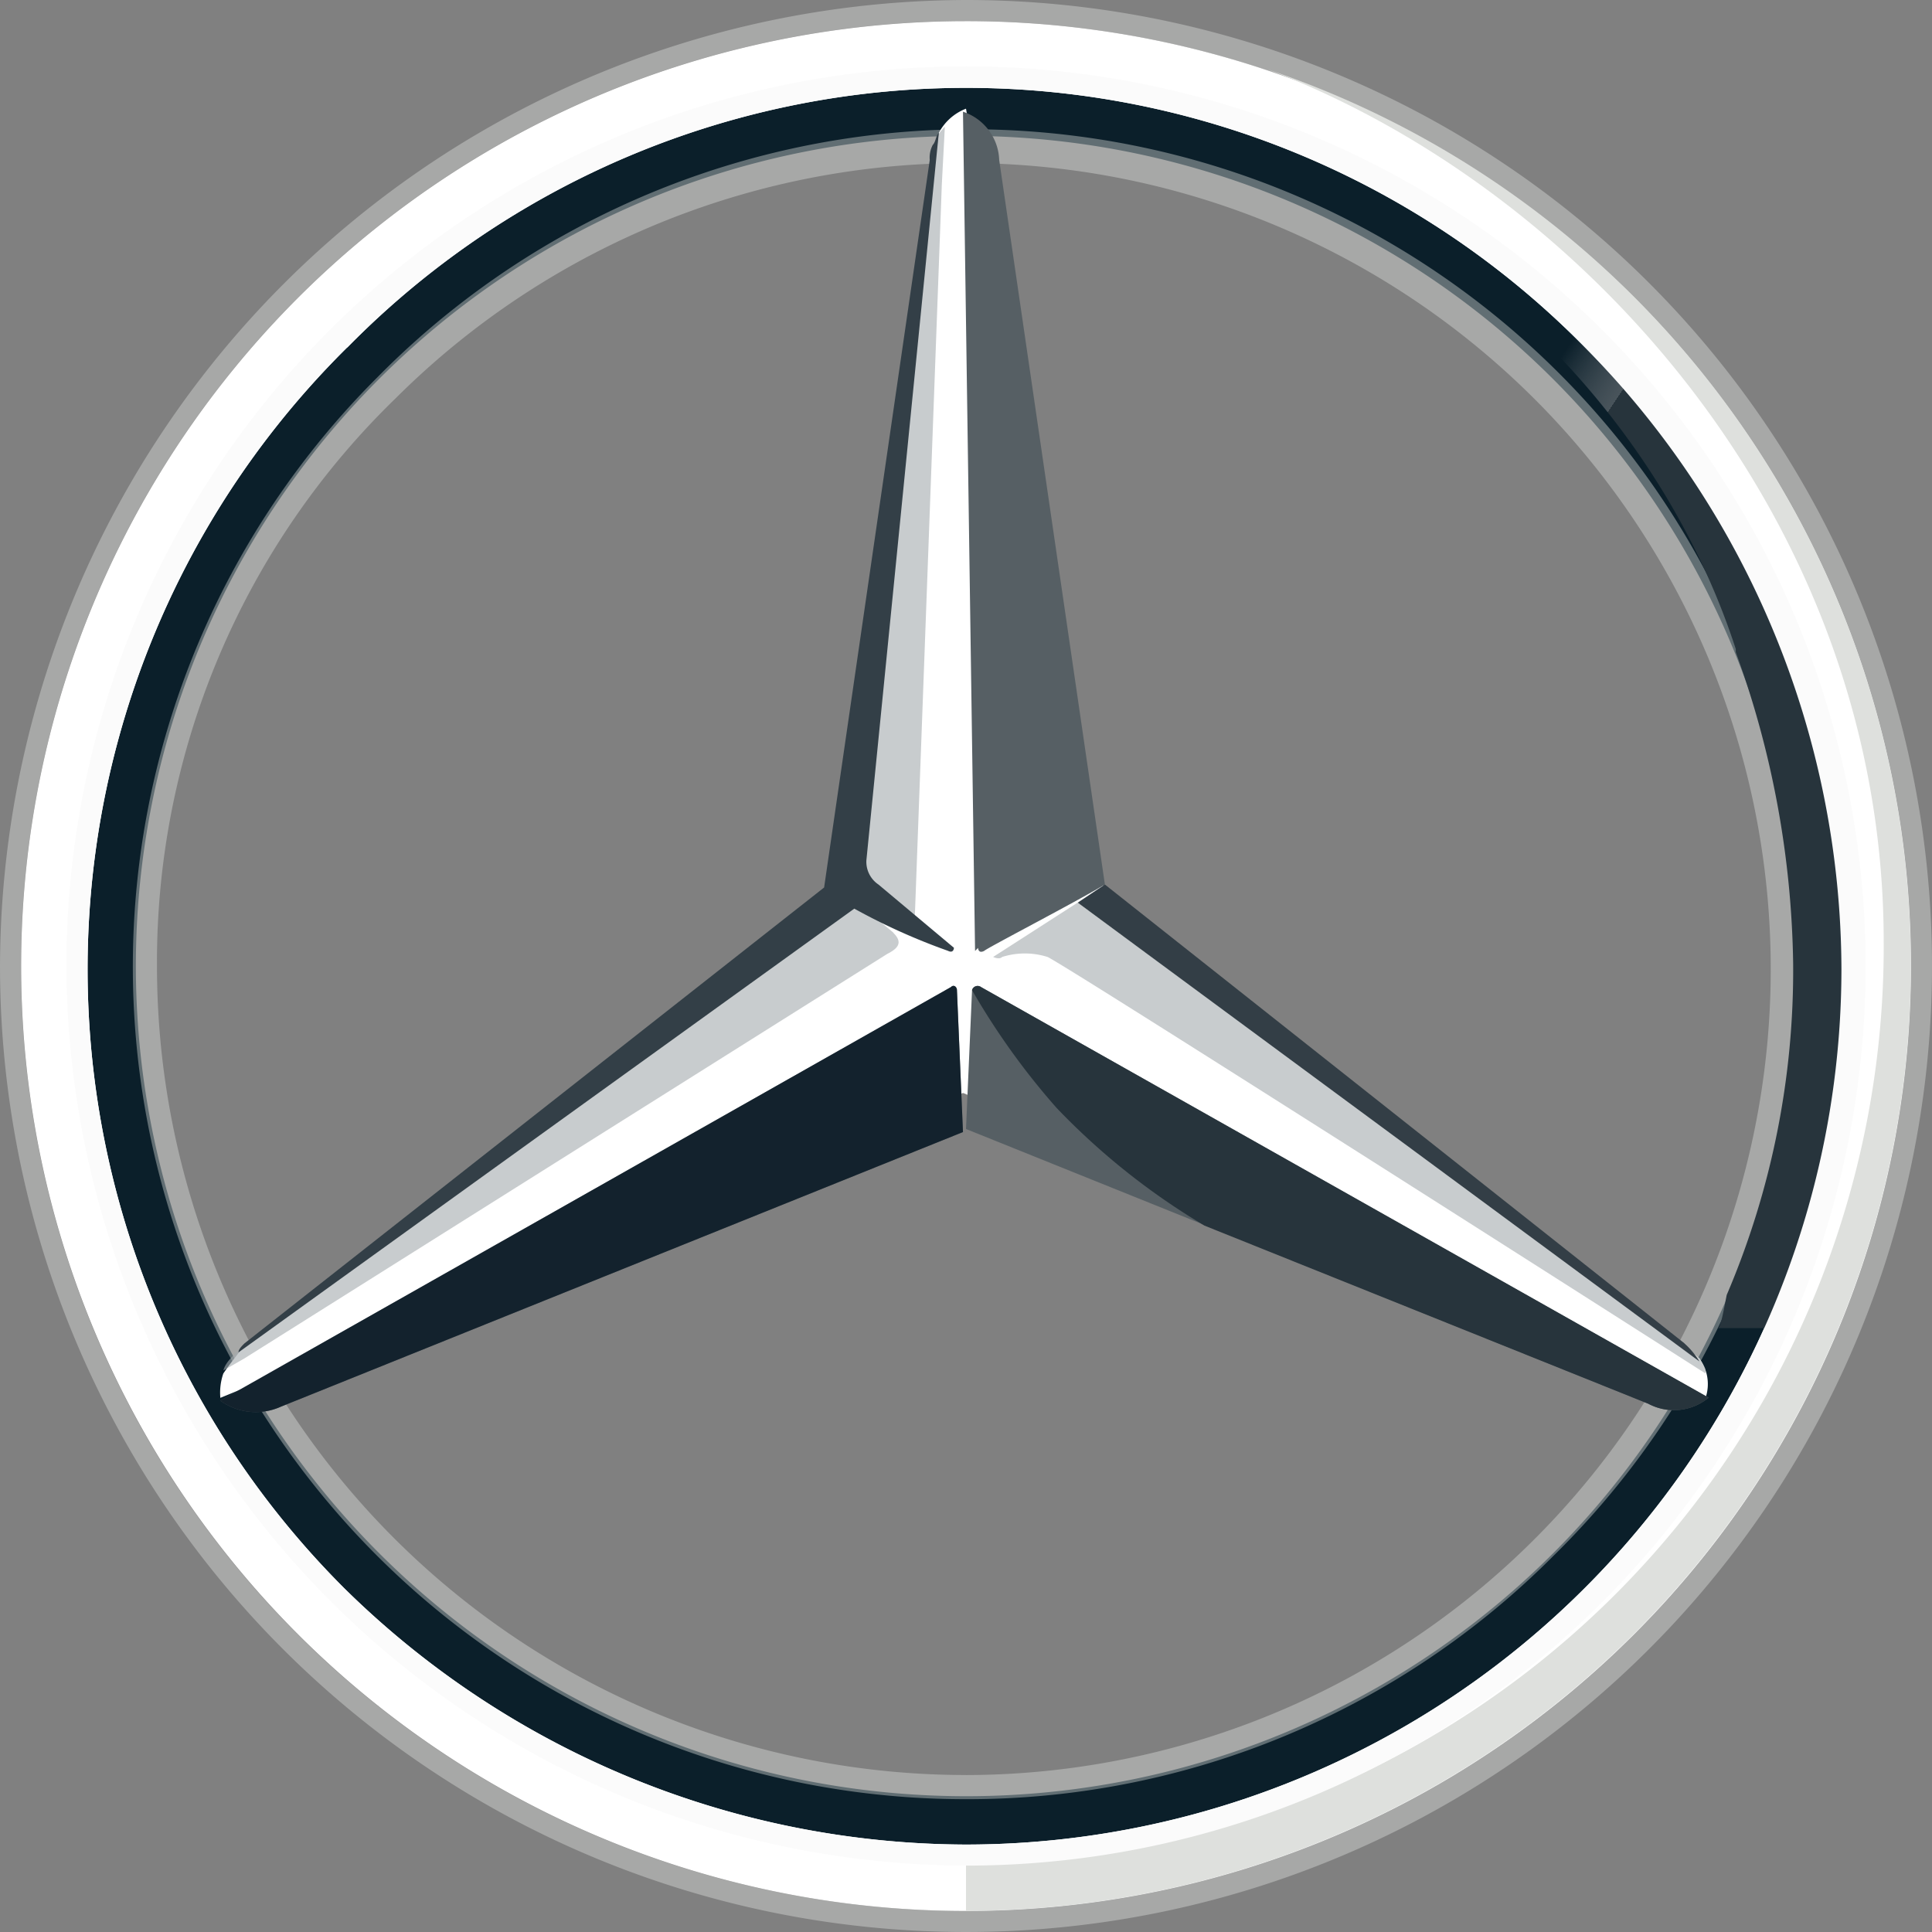
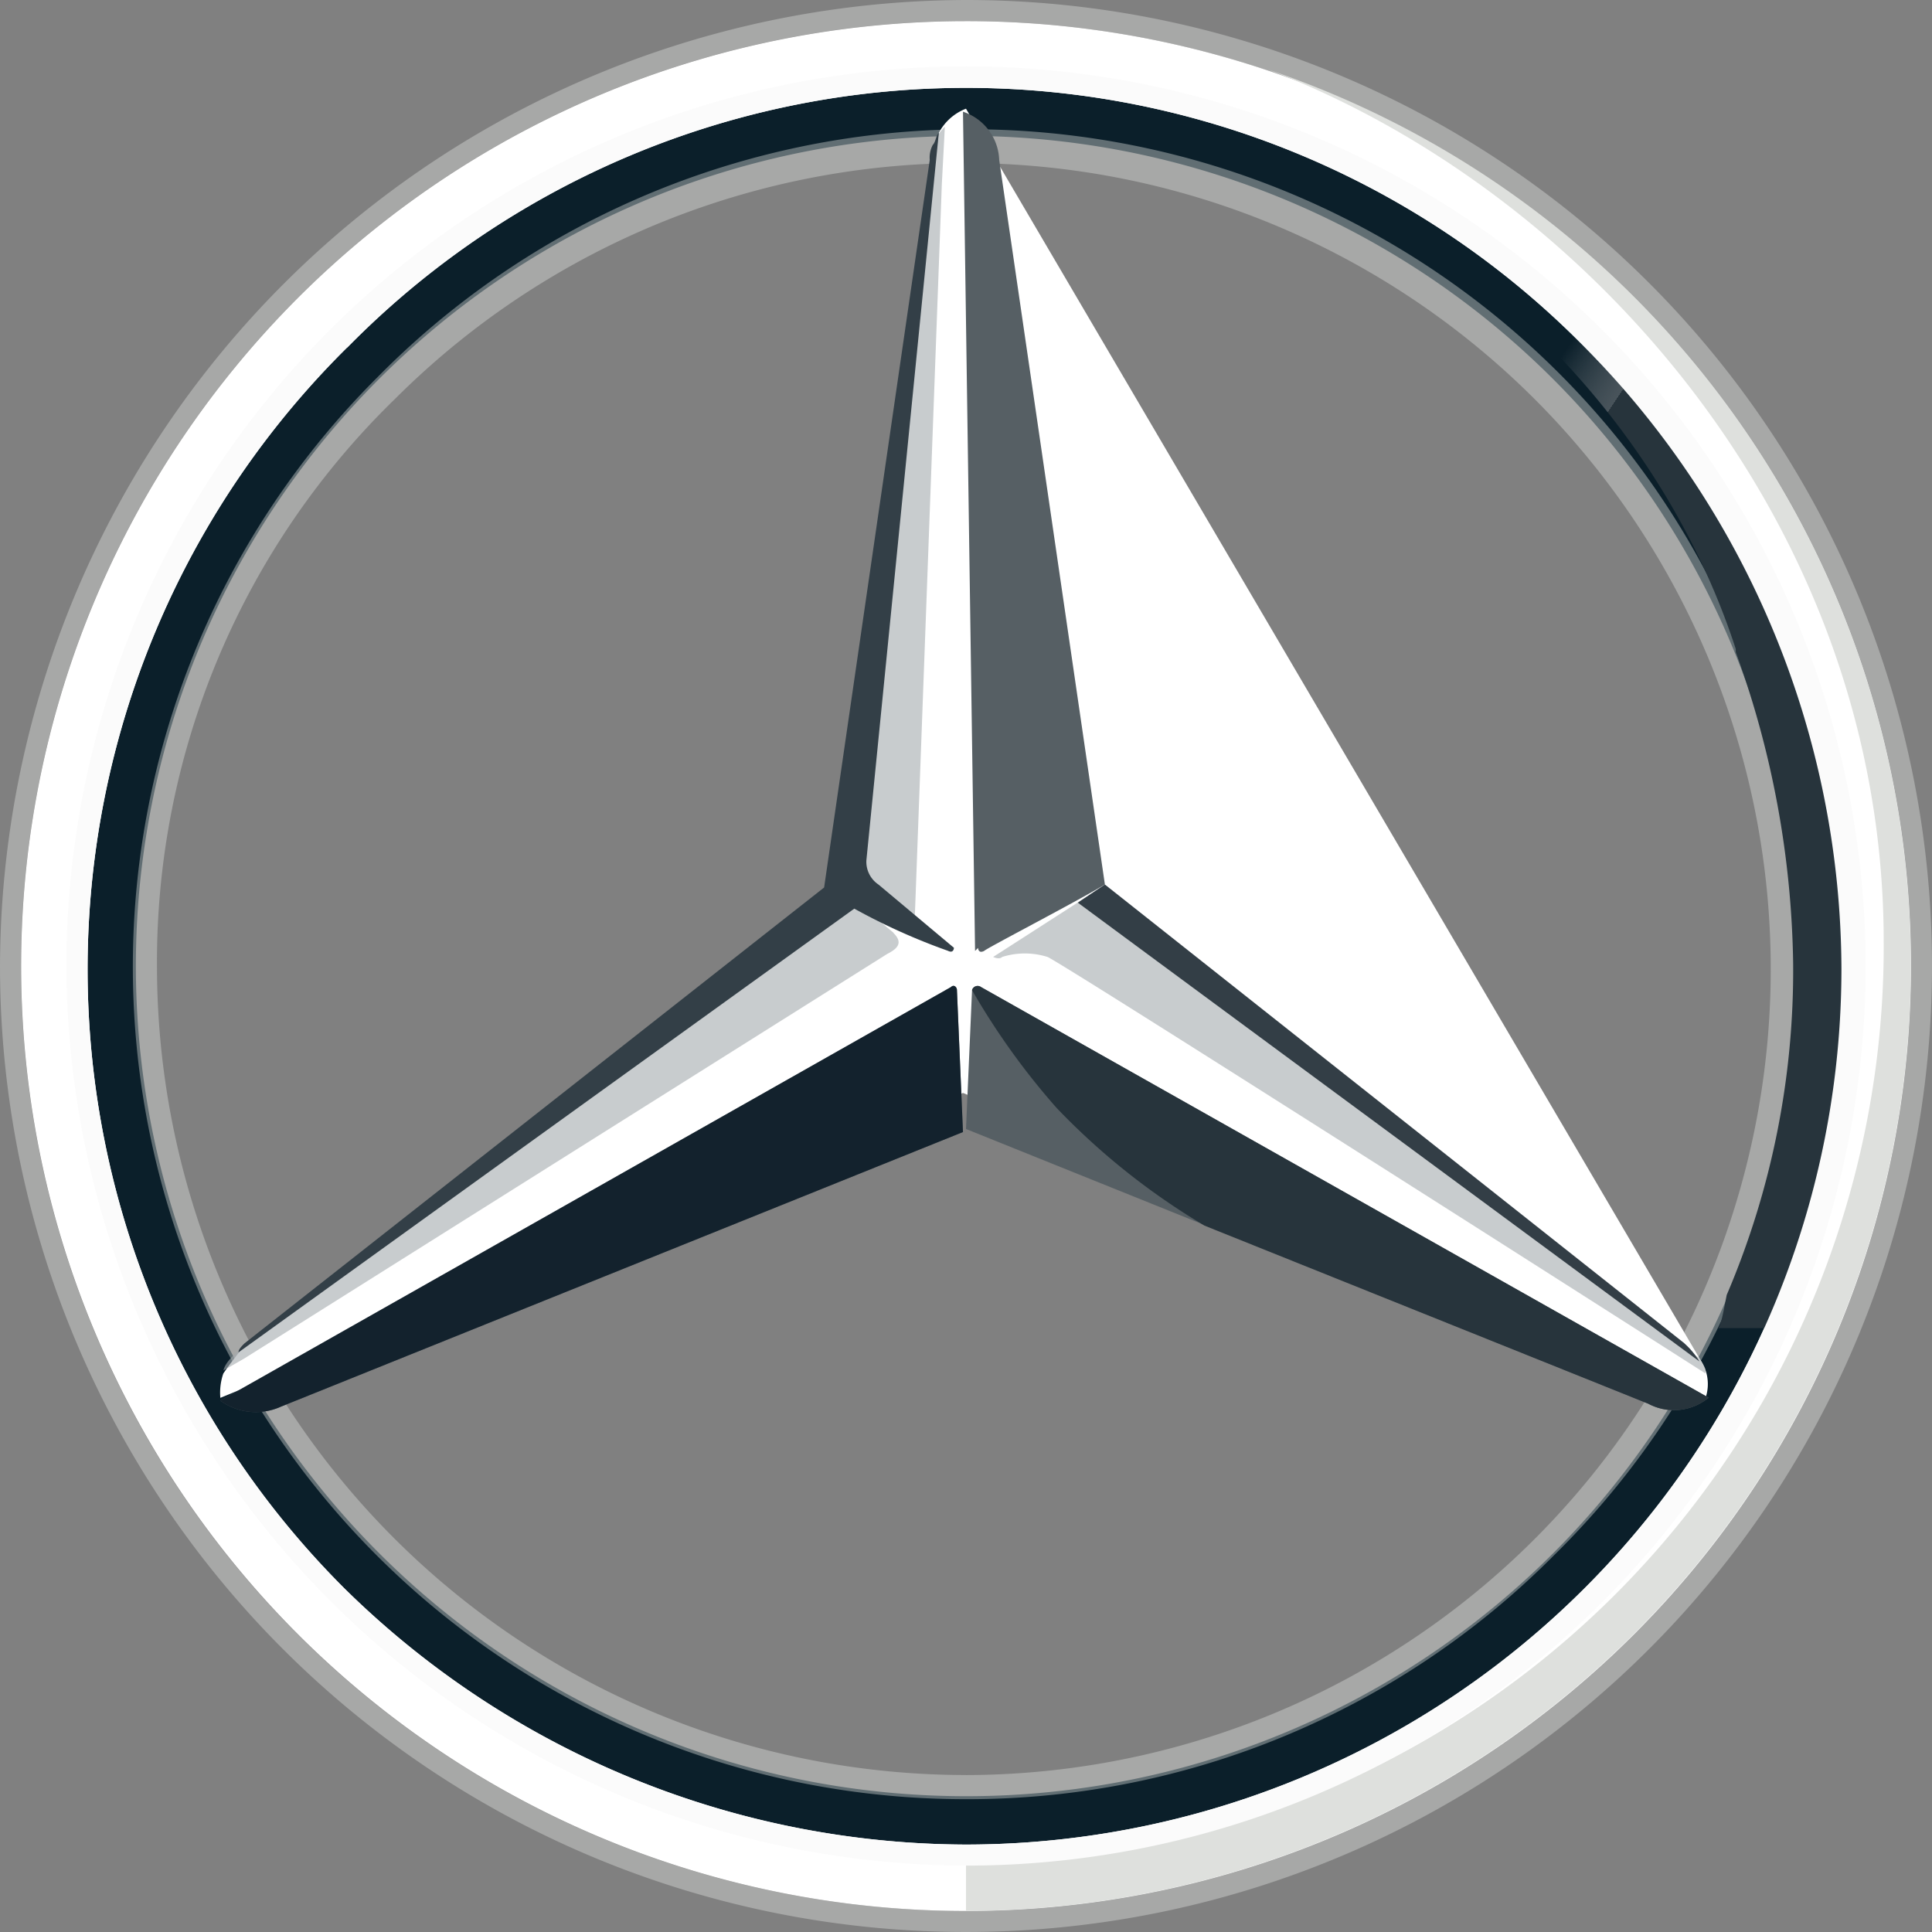
<svg xmlns="http://www.w3.org/2000/svg" xmlns:xlink="http://www.w3.org/1999/xlink" id="Mercedes-Benz_Star_2022" width="55" height="55" viewBox="0 0 55 55">
  <rect x="0" y="0" width="55" height="55" fill="#808080" stroke="none" />
  <defs>
    <linearGradient id="linear-gradient" x1="1.81" y1="-2.294" x2="2.577" y2="-2.936" gradientUnits="objectBoundingBox">
      <stop offset="0" stop-color="#fff" />
      <stop offset="0.1" stop-color="#e7e8e6" />
      <stop offset="0.1" stop-color="#cdd0d0" />
      <stop offset="0.2" stop-color="#b5bbbd" />
      <stop offset="0.2" stop-color="#a5acaf" />
      <stop offset="0.3" stop-color="#9ba3a7" />
      <stop offset="0.3" stop-color="#98a0a4" />
      <stop offset="0.4" stop-color="#828a8f" />
      <stop offset="0.5" stop-color="#667075" />
      <stop offset="0.6" stop-color="#535c63" />
      <stop offset="0.7" stop-color="#475158" />
      <stop offset="0.8" stop-color="#434d54" />
      <stop offset="1" stop-color="#475157" />
    </linearGradient>
    <linearGradient id="linear-gradient-2" x1="1.92" y1="-2.494" x2="2.685" y2="-3.137" gradientUnits="objectBoundingBox">
      <stop offset="0" stop-color="#0b1f2a" />
      <stop offset="0.2" stop-color="#333f47" />
      <stop offset="0.5" stop-color="#777f84" />
      <stop offset="0.5" stop-color="#81898d" />
      <stop offset="0.7" stop-color="#b3b8b8" />
      <stop offset="0.8" stop-color="#d2d5d3" />
      <stop offset="0.8" stop-color="#dee0dd" />
      <stop offset="1" stop-color="#fbfbfb" />
    </linearGradient>
    <linearGradient id="linear-gradient-3" x1="30.215" y1="-2.765" x2="30.557" y2="-3.705" gradientUnits="objectBoundingBox">
      <stop offset="0" stop-color="#e1e3e1" />
      <stop offset="0.1" stop-color="#c1c5c4" />
      <stop offset="0.3" stop-color="#9ba1a2" />
      <stop offset="0.5" stop-color="#7d8487" />
      <stop offset="0.7" stop-color="#687074" stop-opacity="0" />
      <stop offset="0.8" stop-color="#5b6469" stop-opacity="0" />
      <stop offset="1" stop-color="#576065" stop-opacity="0" />
    </linearGradient>
    <linearGradient id="linear-gradient-4" x1="2.17" y1="-2.6" x2="2.67" y2="-3.466" xlink:href="#linear-gradient-3" />
    <linearGradient id="linear-gradient-5" x1="4.848" y1="-14.442" x2="4.778" y2="-14.641" gradientUnits="objectBoundingBox">
      <stop offset="0" stop-color="#27343c" />
      <stop offset="1" stop-color="#00111e" stop-opacity="0" />
    </linearGradient>
    <linearGradient id="linear-gradient-6" x1="26.948" y1="-6.07" x2="26.281" y2="-5.904" gradientUnits="objectBoundingBox">
      <stop offset="0.1" stop-color="#02131f" />
      <stop offset="0.9" stop-color="#02131f" stop-opacity="0" />
    </linearGradient>
    <linearGradient id="linear-gradient-7" x1="5.312" y1="-14.168" x2="5.141" y2="-14.253" gradientUnits="objectBoundingBox">
      <stop offset="0.2" stop-color="#02131f" stop-opacity="0.8" />
      <stop offset="0.9" stop-color="#02131f" stop-opacity="0" />
    </linearGradient>
    <linearGradient id="linear-gradient-8" x1="5.004" y1="-15.019" x2="4.978" y2="-14.91" gradientUnits="objectBoundingBox">
      <stop offset="0" stop-color="#02131f" />
      <stop offset="0.1" stop-color="#02131f" />
      <stop offset="1" stop-color="#02131f" stop-opacity="0" />
    </linearGradient>
    <linearGradient id="linear-gradient-9" x1="23.34" y1="-5.459" x2="22.617" y2="-5.473" gradientUnits="objectBoundingBox">
      <stop offset="0.3" stop-color="#02131f" />
      <stop offset="0.8" stop-color="#02131f" stop-opacity="0" />
    </linearGradient>
    <linearGradient id="linear-gradient-10" x1="23.364" y1="-5.457" x2="22.874" y2="-5.468" gradientUnits="objectBoundingBox">
      <stop offset="0.4" stop-color="#27343c" />
      <stop offset="1" stop-color="#3b474e" stop-opacity="0" />
    </linearGradient>
    <linearGradient id="linear-gradient-11" x1="4.706" y1="-4.562" x2="5.957" y2="-4.961" gradientUnits="objectBoundingBox">
      <stop offset="0" stop-color="#24303a" stop-opacity="0" />
      <stop offset="0" stop-color="#25323b" stop-opacity="0" />
      <stop offset="0.1" stop-color="#27343c" />
    </linearGradient>
    <linearGradient id="linear-gradient-12" x1="118.277" y1="-42.384" x2="118.277" y2="-41.371" gradientUnits="objectBoundingBox">
      <stop offset="0.3" stop-color="#a5abaf" />
      <stop offset="1" stop-color="#a5abaf" stop-opacity="0" />
    </linearGradient>
    <linearGradient id="linear-gradient-13" x1="3.887" y1="-2.223" x2="3.887" y2="-3.223" gradientUnits="objectBoundingBox">
      <stop offset="0" stop-color="#dee0dd" />
      <stop offset="0" stop-color="#c5c9c7" />
      <stop offset="0" stop-color="#9ea4a5" />
      <stop offset="0" stop-color="#82898c" />
      <stop offset="0" stop-color="#71797d" />
      <stop offset="0" stop-color="#6b7378" />
      <stop offset="0.2" stop-color="#333f47" />
      <stop offset="0.5" stop-color="#27343c" />
      <stop offset="0.8" stop-color="#333f47" />
      <stop offset="1" stop-color="#434d54" />
    </linearGradient>
    <linearGradient id="linear-gradient-14" x1="4.861" y1="-3.477" x2="4.35" y2="-3.961" gradientUnits="objectBoundingBox">
      <stop offset="0.7" stop-color="#27343c" />
      <stop offset="0.7" stop-color="#2b373f" />
      <stop offset="0.7" stop-color="#36424a" />
      <stop offset="0.7" stop-color="#49545b" />
      <stop offset="0.8" stop-color="#646d73" stop-opacity="0" />
      <stop offset="0.8" stop-color="#868d92" stop-opacity="0" />
      <stop offset="0.8" stop-color="#b0b5b8" stop-opacity="0" />
      <stop offset="0.8" stop-color="#e1e3e4" stop-opacity="0" />
      <stop offset="0.8" stop-color="#fff" stop-opacity="0" />
    </linearGradient>
  </defs>
  <path id="Pfad_3116" data-name="Pfad 3116" d="M54.5,27.6A26.9,26.9,0,1,1,27.6.7,26.884,26.884,0,0,1,54.5,27.6ZM27.6,2.333A25.266,25.266,0,1,0,52.864,27.6,25.2,25.2,0,0,0,27.6,2.333Z" transform="translate(-0.098 -0.098)" fill="url(#linear-gradient)" />
  <path id="Pfad_3117" data-name="Pfad 3117" d="M27.866,2.6A25.266,25.266,0,1,0,53.131,27.866,25.2,25.2,0,0,0,27.866,2.6Zm0,48.9A23.633,23.633,0,1,1,51.5,27.866,23.619,23.619,0,0,1,27.866,51.5Z" transform="translate(-0.366 -0.366)" fill="url(#linear-gradient-2)" />
  <path id="Pfad_3118" data-name="Pfad 3118" d="M27.5,54.4A26.9,26.9,0,1,0,.6,27.5,26.884,26.884,0,0,0,27.5,54.4ZM27.5,0A27.5,27.5,0,1,1,0,27.5,27.581,27.581,0,0,1,27.5,0Z" opacity="0.4" fill="url(#linear-gradient-3)" />
  <path id="Pfad_3119" data-name="Pfad 3119" d="M2.2,27.9A25.61,25.61,0,1,1,27.809,53.419,25.692,25.692,0,0,1,2.2,27.9Zm7.992-17.7a24.9,24.9,0,0,0-.086,35.32,25.307,25.307,0,0,0,17.7,7.3A24.94,24.94,0,0,0,52.731,27.9a25.307,25.307,0,0,0-7.3-17.7,24.693,24.693,0,0,0-35.234,0Z" transform="translate(-0.309 -0.309)" fill="#fff" />
  <path id="Pfad_3120" data-name="Pfad 3120" d="M28.119,51.838A23.7,23.7,0,0,1,11.361,11.361,23.7,23.7,0,1,1,44.877,44.877,23.531,23.531,0,0,1,28.119,51.838Zm0-.687A22.945,22.945,0,1,0,11.877,11.963,22.343,22.343,0,0,0,5.088,28.119,23.032,23.032,0,0,0,28.119,51.15Z" transform="translate(-0.619 -0.619)" opacity="0.4" fill="url(#linear-gradient-4)" />
-   <path id="Pfad_3121" data-name="Pfad 3121" d="M49.409,39.178c-.43-.344-17.016-13.492-17.016-13.492L28.527,3.6a1.468,1.468,0,0,0-.773.688L25,25.772,7.9,38.92s-.344.43-.516.688A1.675,1.675,0,0,0,7.3,40.3l21.141-8.68L49.581,40.3a1.226,1.226,0,0,0-.172-1.117Z" transform="translate(-1.027 -0.506)" fill="#fff" />
+   <path id="Pfad_3121" data-name="Pfad 3121" d="M49.409,39.178L28.527,3.6a1.468,1.468,0,0,0-.773.688L25,25.772,7.9,38.92s-.344.43-.516.688A1.675,1.675,0,0,0,7.3,40.3l21.141-8.68L49.581,40.3a1.226,1.226,0,0,0-.172-1.117Z" transform="translate(-1.027 -0.506)" fill="#fff" />
  <path id="Pfad_3122" data-name="Pfad 3122" d="M32.172,32.78,32,36.733l19.422,7.82a1.548,1.548,0,0,0,1.719-.172L32.43,32.694A.165.165,0,0,0,32.172,32.78Z" transform="translate(-4.5 -4.593)" fill="#565f64" />
  <path id="Pfad_3123" data-name="Pfad 3123" d="M32.2,32.78a20.527,20.527,0,0,0,2.406,3.352,19.849,19.849,0,0,0,4.211,3.352l12.633,5.07a1.548,1.548,0,0,0,1.719-.172L32.458,32.694A.165.165,0,0,0,32.2,32.78Z" transform="translate(-4.528 -4.593)" fill="url(#linear-gradient-5)" />
  <path id="Pfad_3124" data-name="Pfad 3124" d="M53.181,43.22c0-.086-.086-.172-.172-.344L35.306,29.9,32.9,31.447s.172.086.258,0a2.151,2.151,0,0,1,1.289,0c.43.172,18.734,11.859,18.734,11.859Z" transform="translate(-4.627 -4.205)" fill="rgba(164,170,174,0.6)" />
  <path id="Pfad_3125" data-name="Pfad 3125" d="M52.973,42.362,36.473,29.3l-.773.516L53.4,42.878a2.278,2.278,0,0,0-.43-.516Z" transform="translate(-5.02 -4.12)" fill="#333e46" />
  <path id="Pfad_3126" data-name="Pfad 3126" d="M32.416,27.419l-.086.086s0,.172.172.086c.086-.086,2.578-1.375,3.438-1.891L32.931,5.075A1.5,1.5,0,0,0,31.9,3.7l.344,23.891.172-.172Z" transform="translate(-4.486 -0.52)" fill="#565f64" />
  <path id="Pfad_3127" data-name="Pfad 3127" d="M27.509,5.145V6.263L25.619,25.255a.782.782,0,0,0,.344.688l1.117.859.773-20.969L27.939,4.2a1.4,1.4,0,0,0-.43.945Zm-1.031,22-1.031-.859L8,38.919s-.516.344-.6.687l.6-.344,18.3-11.516c.344-.172.43-.344.172-.6Z" transform="translate(-1.041 -0.591)" fill="rgba(164,170,174,0.6)" />
  <path id="Pfad_3128" data-name="Pfad 3128" d="M28.269,32.78c0-.086-.086-.172-.172-.086L7.3,44.468a1.728,1.728,0,0,0,1.719.172l19.422-7.82Z" transform="translate(-1.027 -4.593)" fill="#565f64" />
  <path id="Pfad_3129" data-name="Pfad 3129" d="M32.4,27.6l.086-.086L32.4,27.6a.084.084,0,0,0,.086.086h.086c.086-.086,2.578-1.375,3.438-1.891l-.344-2.492L33,5.173a1.05,1.05,0,0,0-.258-.773s1.289,17.359,1.289,19.25A5.609,5.609,0,0,1,32.4,27.6Z" transform="translate(-4.556 -0.619)" fill="url(#linear-gradient-6)" />
  <path id="Pfad_3130" data-name="Pfad 3130" d="M28.269,32.78c0-.086-.086-.172-.172-.086L7.3,44.468a1.728,1.728,0,0,0,1.719.172l19.422-7.82Z" transform="translate(-1.027 -4.593)" fill="url(#linear-gradient-7)" />
  <path id="Pfad_3131" data-name="Pfad 3131" d="M9.145,44.6l19.422-7.82L28.4,33a4.922,4.922,0,0,1-2.578,3.008c-1.2.688-12.719,6.359-16.844,8.336a5.427,5.427,0,0,1-.773.344.941.941,0,0,0,.945-.086Z" transform="translate(-1.153 -4.641)" opacity="0.8" fill="url(#linear-gradient-8)" />
  <path id="Pfad_3132" data-name="Pfad 3132" d="M32.416,27.419l-.086.086s0,.172.172.086c.086-.086,2.578-1.375,3.438-1.891L32.931,5.075A1.5,1.5,0,0,0,31.9,3.7l.344,23.891.172-.172Z" transform="translate(-4.486 -0.52)" fill="url(#linear-gradient-9)" />
-   <path id="Pfad_3133" data-name="Pfad 3133" d="M32.416,27.419l-.086.086s0,.172.172.086c.086-.086,2.578-1.375,3.438-1.891L32.931,5.075A1.5,1.5,0,0,0,31.9,3.7l.344,23.891.172-.172Z" transform="translate(-4.486 -0.52)" fill="url(#linear-gradient-10)" />
  <path id="Pfad_3134" data-name="Pfad 3134" d="M4.481,40.969C3.88,39.594.442,32.891,4.223,20H2.763a42.525,42.525,0,0,0-1.719,6.445s-.172.859-.258,1.8A19.55,19.55,0,0,0,.7,30.313a22.5,22.5,0,0,0,1.289,8.164A25.088,25.088,0,0,0,9.036,49.563a24.651,24.651,0,0,0,10.828,5.07c-.6-.086-10.914-4.469-15.383-13.664Z" transform="translate(-0.098 -2.813)" fill="url(#linear-gradient-11)" />
  <path id="Pfad_3135" data-name="Pfad 3135" d="M32.273,32.594H31.5c.086,0,.172,0,.172.086l.172,3.953h.086L32.1,32.68C32.1,32.594,32.188,32.508,32.273,32.594Z" transform="translate(-4.43 -4.579)" fill="url(#linear-gradient-12)" />
  <path id="Pfad_3136" data-name="Pfad 3136" d="M40.594,2.3c9.023,3.437,17.531,12.891,17.531,24.836A26.077,26.077,0,0,1,32,53.347v1.375A26.919,26.919,0,0,0,40.594,2.3Z" transform="translate(-4.5 -0.323)" fill="url(#linear-gradient-13)" />
  <path id="Pfad_3137" data-name="Pfad 3137" d="M32.258.7h0Z" transform="translate(-4.5 -0.098)" fill="#fff" />
  <path id="Pfad_3138" data-name="Pfad 3138" d="M55.453,17.8A24.458,24.458,0,0,0,35.086,3.1H35c10.4,1.891,17.016,8.68,19.336,15.813V19a26.98,26.98,0,0,1,1.633,8.852A23.5,23.5,0,0,1,54.078,37.3c-.086.43-.172.945-.258.945H55.2C59.32,30.514,57.516,22.694,55.453,17.8Z" transform="translate(-4.922 -0.436)" fill="url(#linear-gradient-14)" />
  <path id="Pfad_3139" data-name="Pfad 3139" d="M2.2,27.9A25.61,25.61,0,1,1,27.809,53.419,25.692,25.692,0,0,1,2.2,27.9Zm7.992-17.7a24.9,24.9,0,0,0-.086,35.32,25.307,25.307,0,0,0,17.7,7.3A24.94,24.94,0,0,0,52.731,27.9a25.307,25.307,0,0,0-7.3-17.7,24.693,24.693,0,0,0-35.234,0Z" transform="translate(-0.309 -0.309)" fill="#fbfbfb" />
  <path id="Pfad_3140" data-name="Pfad 3140" d="M7.9,39.119,25.431,26.486a17.781,17.781,0,0,0,2.664,1.2c.172.086.172-.086.172-.086l-2.148-1.8a.782.782,0,0,1-.344-.687L27.837,4.4c-.086.086-.086.258-.172.344a.775.775,0,0,0-.086.43L24.572,25.884,8.072,38.861c-.086.086-.172.172-.172.258Z" transform="translate(-1.111 -0.619)" fill="#333f47" />
</svg>